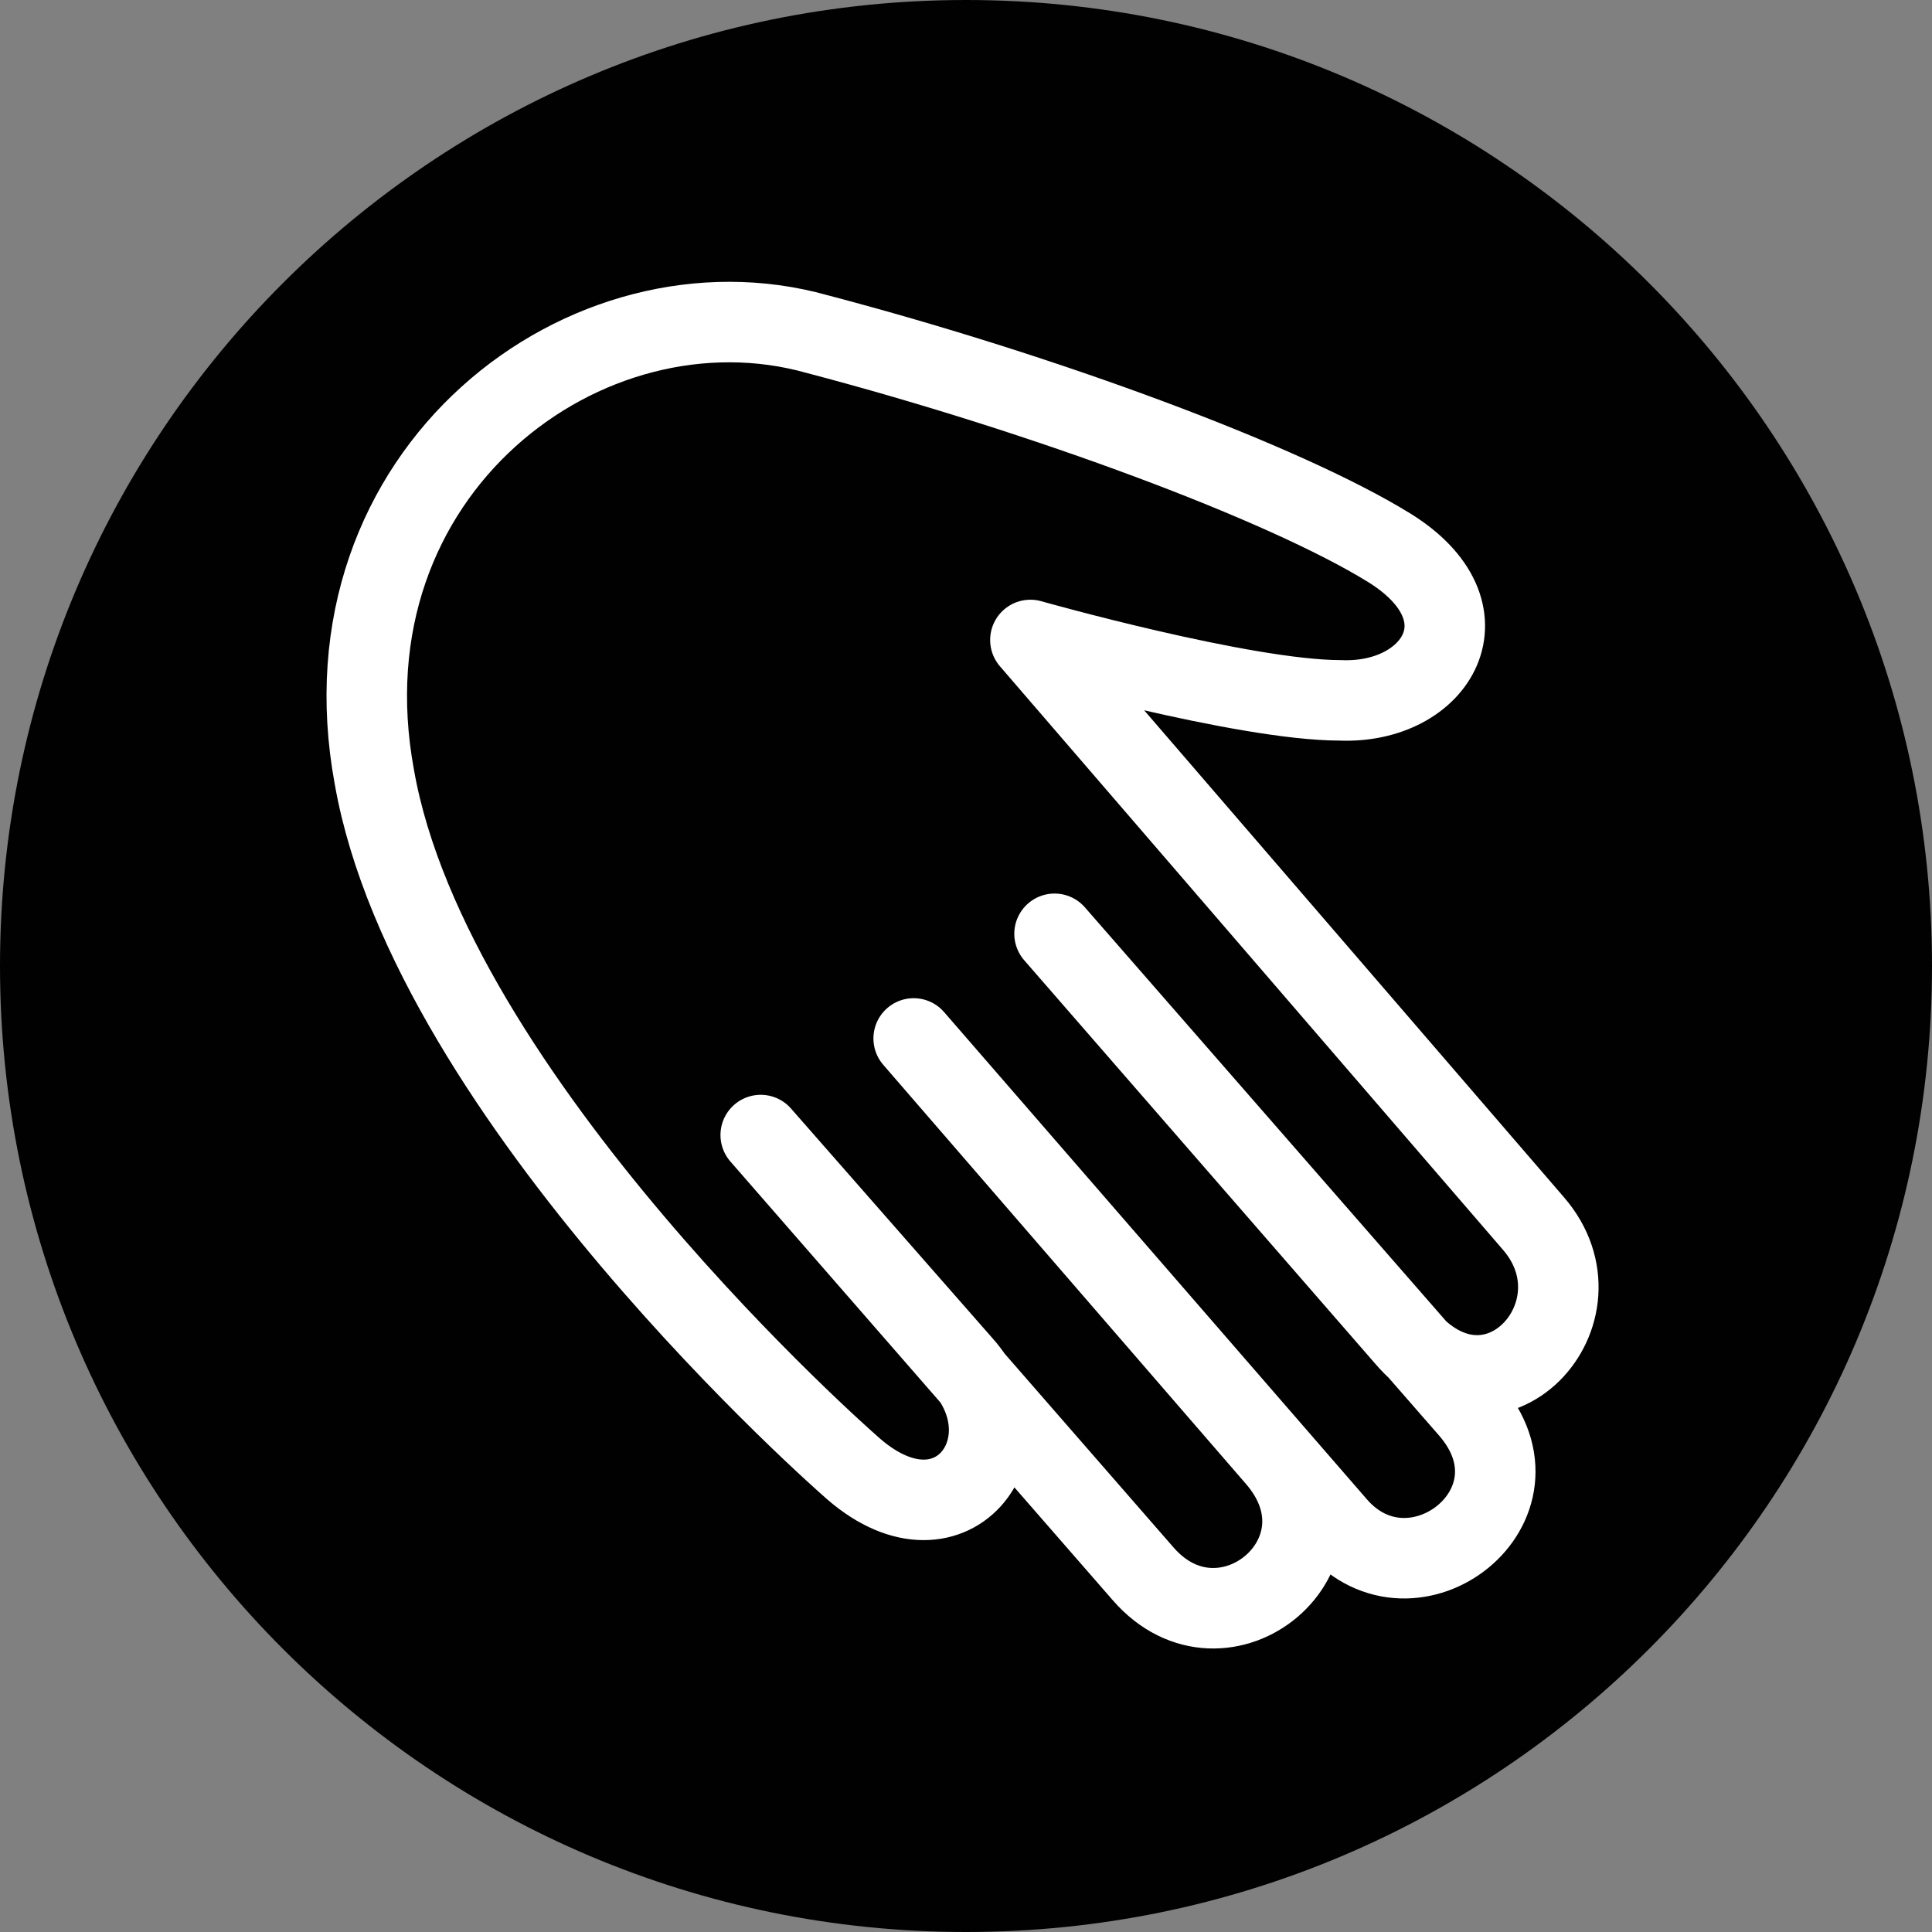
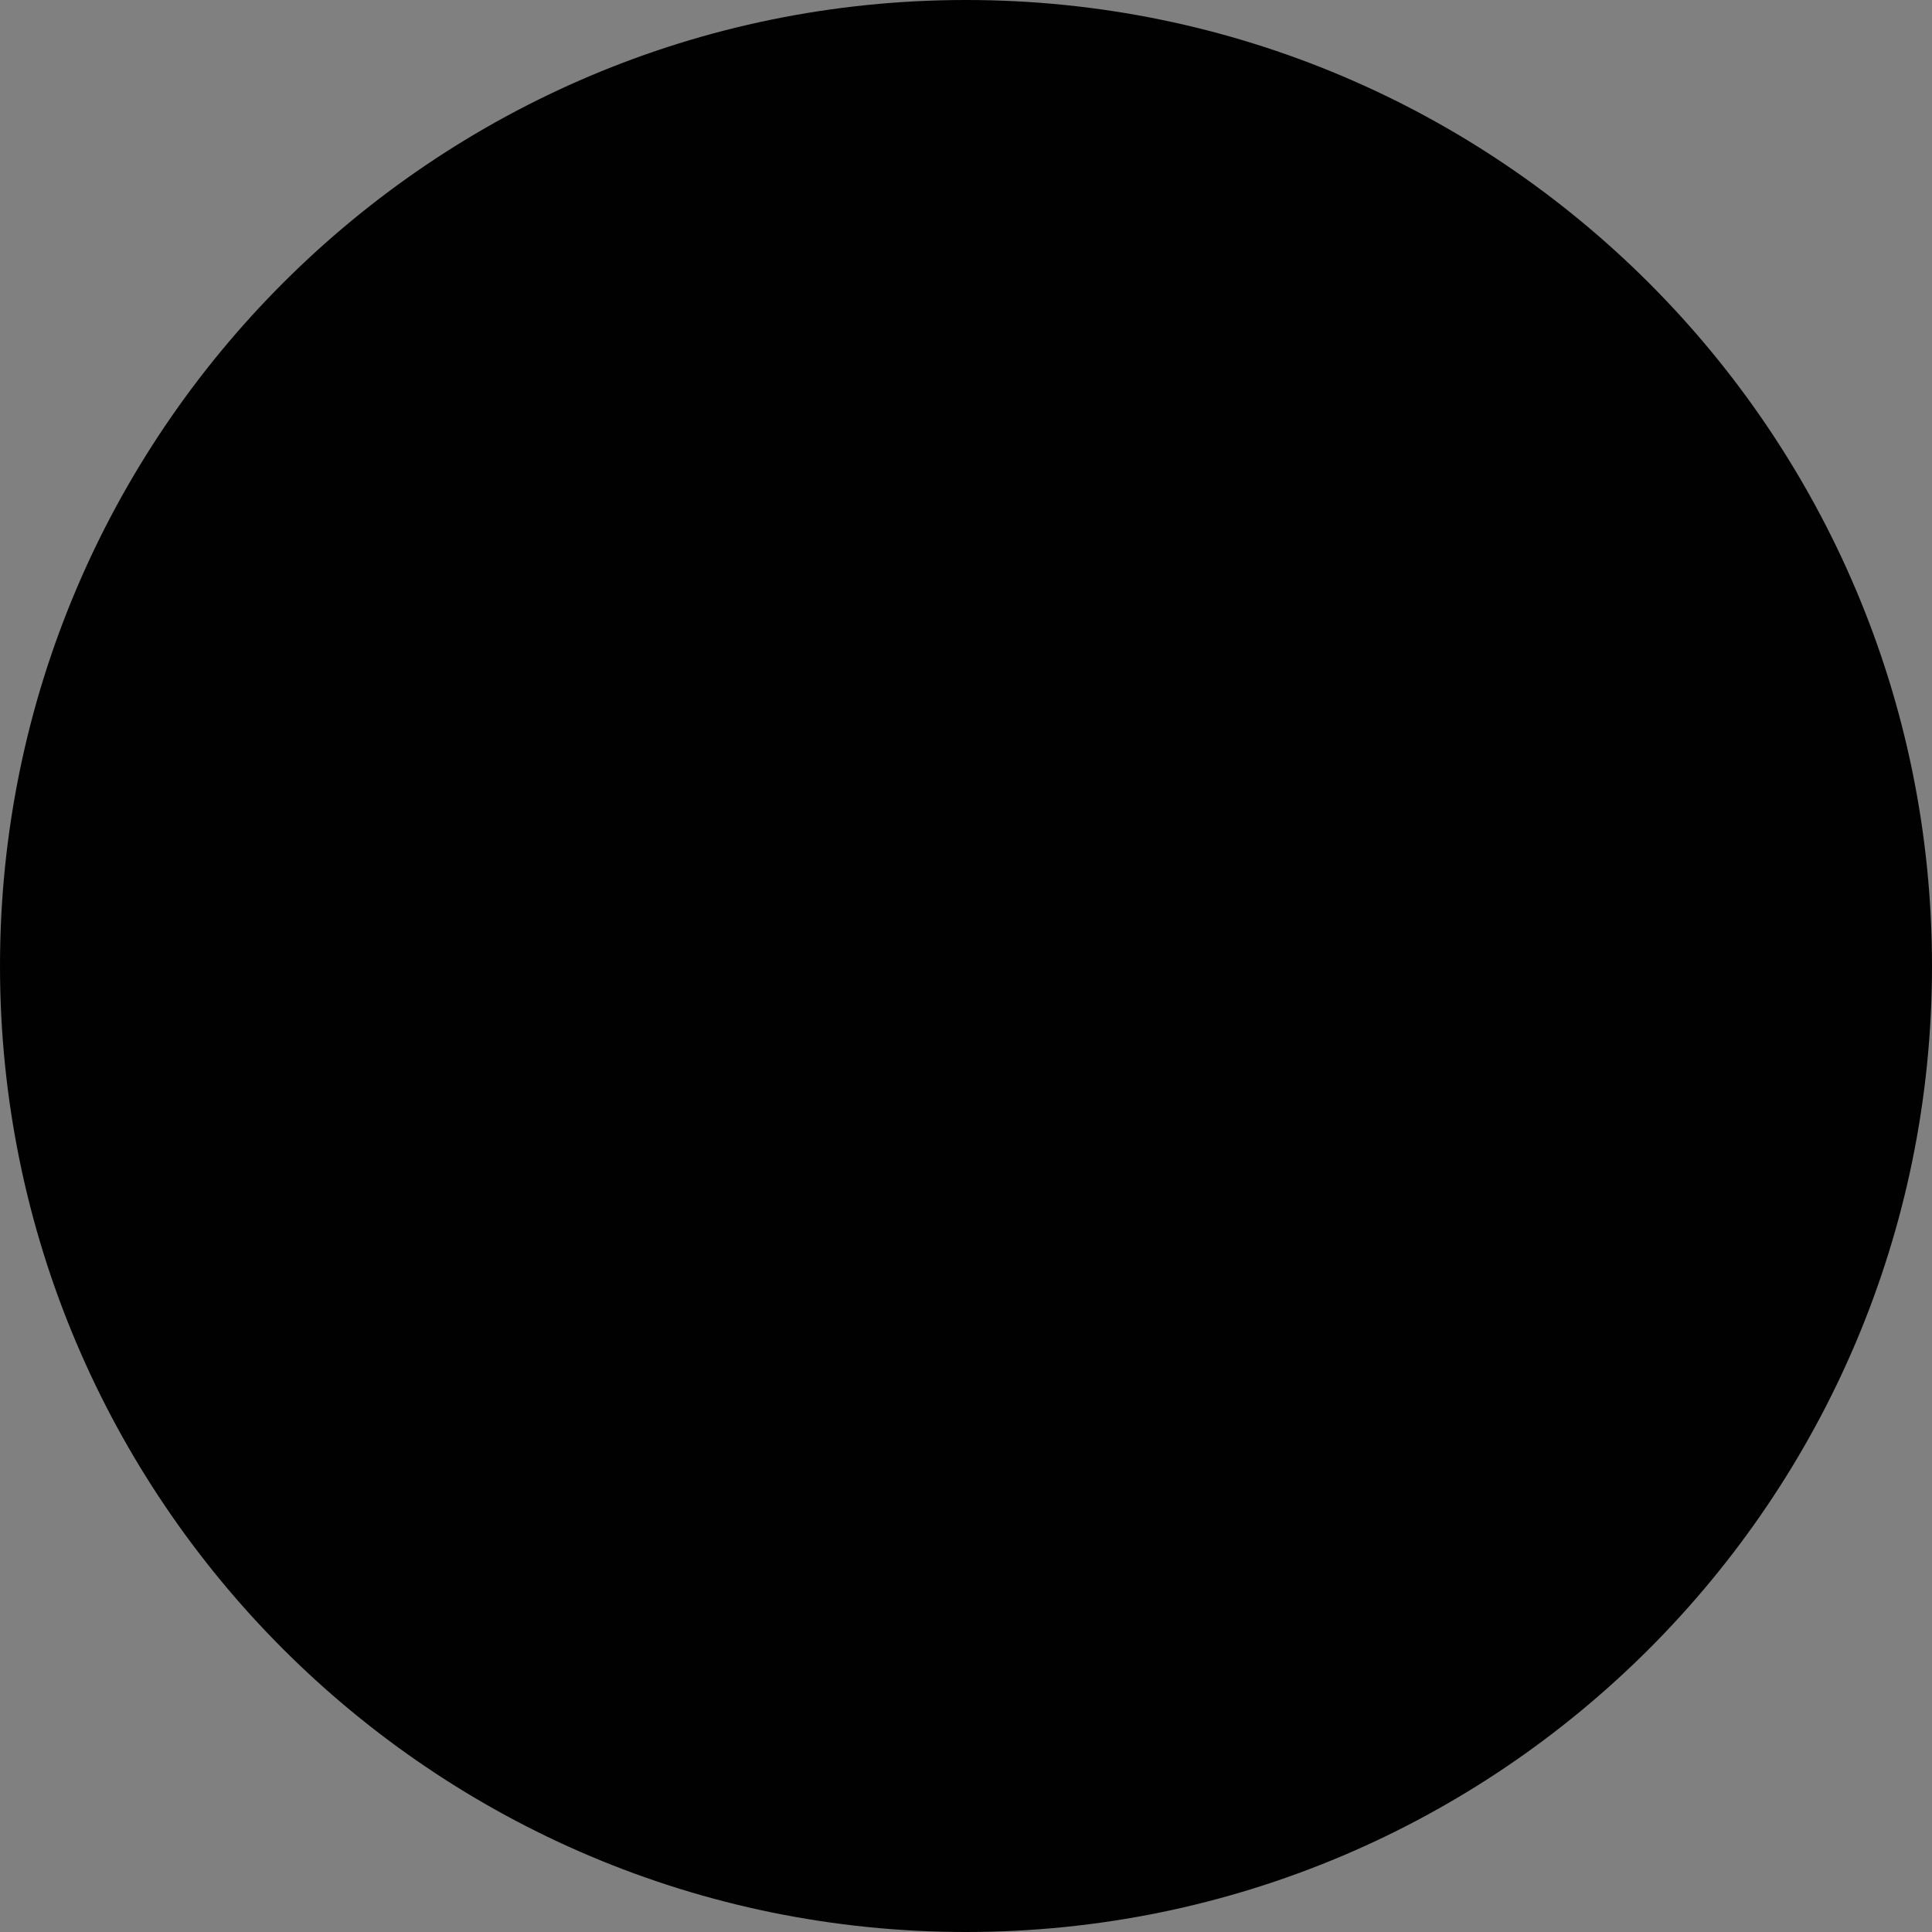
<svg xmlns="http://www.w3.org/2000/svg" id="Layer_2" viewBox="0 0 48 48">
  <rect x="0" y="0" width="48" height="48" fill="#808080" stroke="none" />
  <defs>
    <style>.cls-1{fill:#010101;}.cls-2{fill:none;stroke:#fff;stroke-linecap:round;stroke-linejoin:round;stroke-width:2px;}</style>
  </defs>
  <g id="Layer_1-2">
    <g>
      <path class="cls-1" d="m24,48c13.25,0,24-10.75,24-24S37.25,0,24,0,0,10.75,0,24s10.75,24,24,24Z" />
-       <path class="cls-2" d="m9.3,19.3c1.4,8,11.8,17.1,11.8,17.1,2.5,2.3,4.6-.5,2.8-2.5l-5-5.7,9.5,10.9c2,2.3,5.4-.5,3.3-2.9l-9-10.4,10.5,12.1c1.9,2.2,5.4-.5,3.3-2.9l-10.3-11.8,8.7,10c2.2,2.6,5.1-.6,3.2-2.8l-12.5-14.5s5.3,1.5,7.7,1.5c2.4.1,3.8-2.2,1.2-3.8-2.6-1.6-8.5-3.8-14.2-5.3-5.7-1.6-12.4,3.4-11,11Z" />
    </g>
  </g>
</svg>